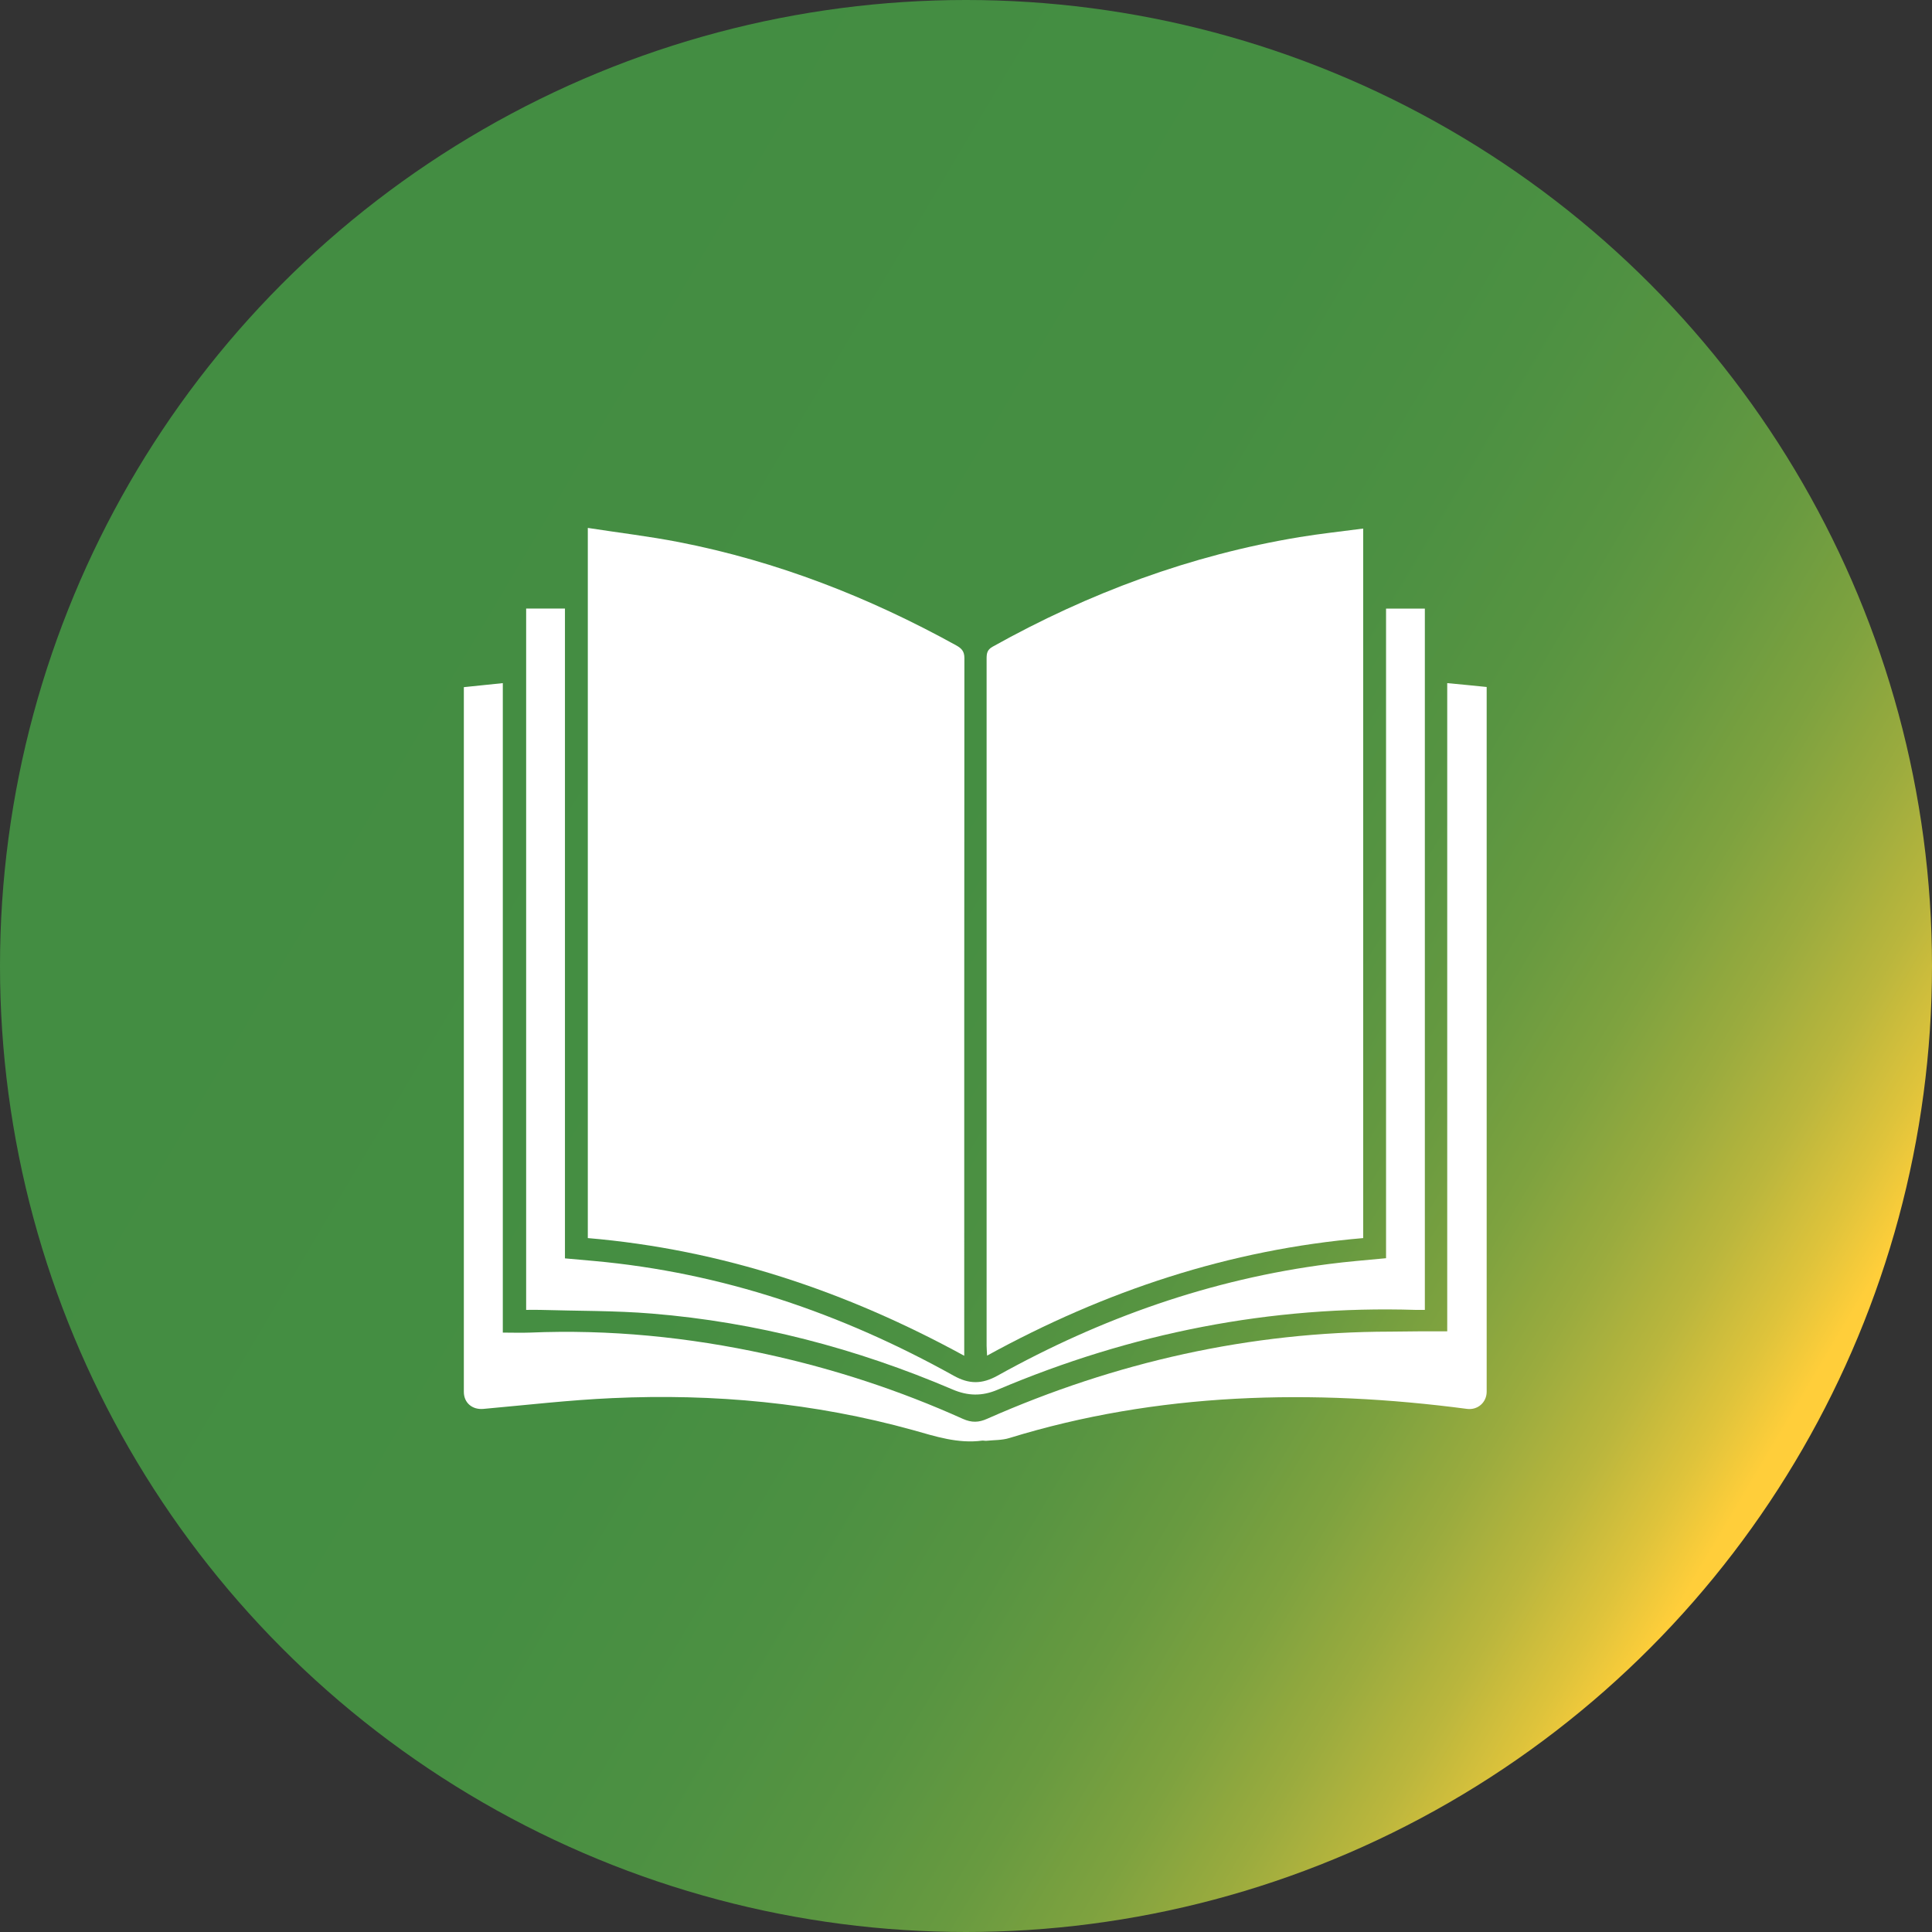
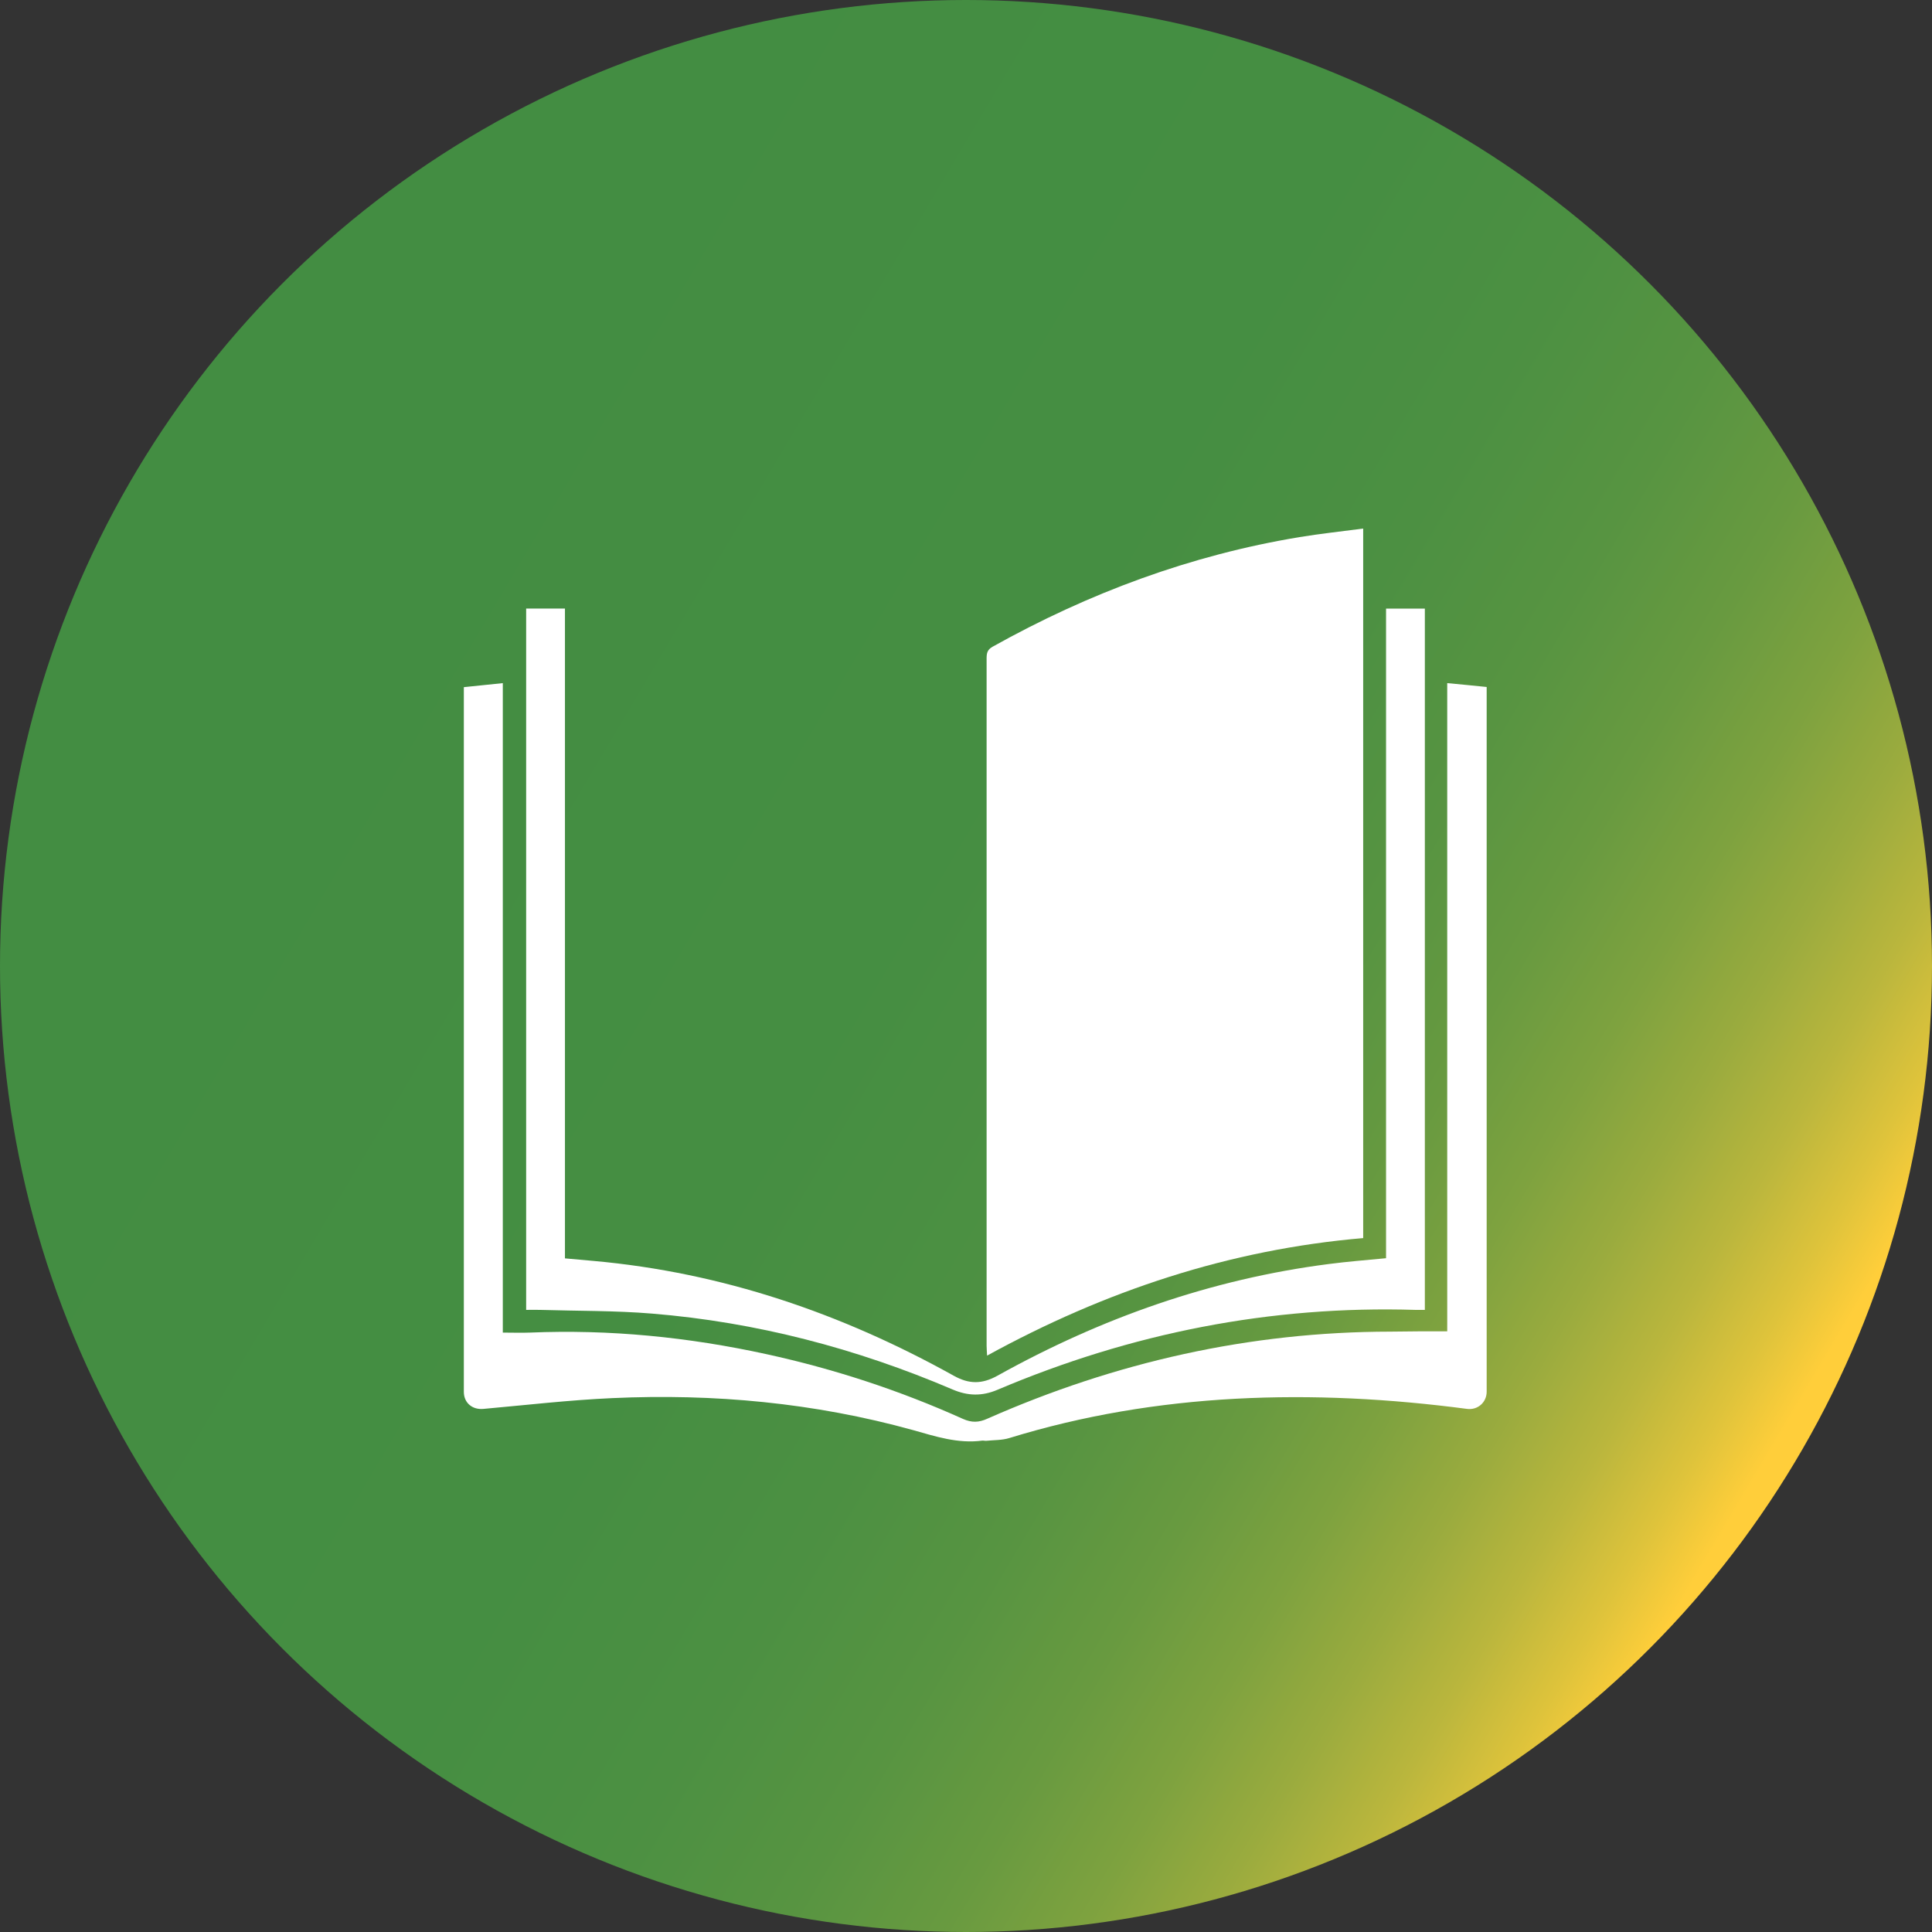
<svg xmlns="http://www.w3.org/2000/svg" version="1.1" x="0px" y="0px" viewBox="0 0 120 120" style="enable-background:new 0 0 120 120;" xml:space="preserve">
  <rect x="0" y="0" width="120" height="120" fill="#333333" stroke="none" />
  <style type="text/css">
	.st0{display:none;}
	.st1{display:inline;fill:url(#SVGID_1_);}
	.st2{display:inline;}
	.st3{fill:#FFFFFF;}
	.st4{fill:url(#SVGID_2_);}
	.st5{display:inline;fill:url(#SVGID_3_);}
	.st6{display:inline;fill:url(#SVGID_4_);}
</style>
  <g id="Layer_1" class="st0">
    <linearGradient id="SVGID_1_" gradientUnits="userSpaceOnUse" x1="0" y1="60" x2="120" y2="60" gradientTransform="matrix(0.86 0.51 -0.51 0.86 38.975 -22.207)">
      <stop offset="0.108" style="stop-color:#438D42" />
      <stop offset="0.457" style="stop-color:#458E42" />
      <stop offset="0.582" style="stop-color:#4C9042" />
      <stop offset="0.671" style="stop-color:#579441" />
      <stop offset="0.744" style="stop-color:#689A40" />
      <stop offset="0.806" style="stop-color:#7EA23F" />
      <stop offset="0.86" style="stop-color:#9AAB3E" />
      <stop offset="0.91" style="stop-color:#BAB63D" />
      <stop offset="0.954" style="stop-color:#DEC33B" />
      <stop offset="0.987" style="stop-color:#FFCE3A" />
    </linearGradient>
    <circle class="st1" cx="60" cy="60" r="60" />
    <g class="st2">
      <path class="st3" d="M80.54,41.34c-1.37,0.05-2.44-1.47-1.63-2.43c1.76-2.06,3.73-3.95,5.76-5.76c0.33-0.29,1.31-0.32,1.92,0.31    c0.63,0.66,0.54,1.57,0.24,1.9c-1.76,1.97-3.66,3.81-5.54,5.67C81.08,41.23,80.76,41.34,80.54,41.34z" />
      <path class="st3" d="M68.89,82.34c-5.91,0-11.76,0-17.62,0c-0.12-0.88-0.2-1.76-0.38-2.62c-0.49-2.28-1.56-4.33-2.71-6.34    c-1.67-2.92-3.47-5.78-4.93-8.8c-2.3-4.79-2.64-9.82-0.77-14.83c2.19-5.88,6.61-9.39,12.59-10.83c6.67-1.61,12.81-0.34,18.06,4.23    c3.68,3.21,5.37,7.42,5.6,12.25c0.22,4.52-1.28,8.55-3.47,12.39c-0.81,1.41-1.66,2.79-2.5,4.18    C70.83,75.17,68.95,78.41,68.89,82.34z M59.93,43.26c-6.46,1.02-11.67,6.62-12.55,13.3c1.14,0.24,2.28,0.49,3.49,0.74    c1.11-5.52,4.34-9.06,9.71-10.55C60.35,45.51,60.14,44.38,59.93,43.26z" />
      <path class="st3" d="M60.05,88.01c-2.09,0-4.18,0-6.27,0c-1.16,0-1.85-0.62-1.85-1.63c0-0.97,0.69-1.65,1.77-1.66    c4.23-0.02,8.46-0.01,12.69,0c0.95,0,1.57,0.49,1.73,1.29c0.16,0.79-0.17,1.54-0.87,1.84c-0.28,0.12-0.62,0.15-0.93,0.16    C64.23,88.02,62.14,88.01,60.05,88.01z" />
      <path class="st3" d="M60.05,93.48c-2.02,0-4.03,0-6.05,0c-1.06,0-1.73-0.6-1.77-1.56c-0.04-0.98,0.64-1.72,1.7-1.72    c4.08-0.02,8.17-0.02,12.25,0c1.06,0.01,1.74,0.75,1.7,1.72c-0.04,0.96-0.71,1.56-1.77,1.56C64.08,93.48,62.07,93.48,60.05,93.48z    " />
      <path class="st3" d="M66.09,95.74c-1.27,1.06-2.51,2.16-3.83,3.15c-0.34,0.26-0.94,0.25-1.42,0.24c-3.37-0.04-2.59,0.51-5.44-2.15    c-0.46-0.43-0.91-0.86-1.47-1.39c4.14,0,8.1,0,12.06,0C66.03,95.64,66.06,95.69,66.09,95.74z" />
      <path class="st3" d="M68.58,33.01c-1.21,0.64-2.84-0.27-2.52-1.48c0.69-2.62,1.65-5.18,2.69-7.68c0.17-0.41,1.04-0.86,1.86-0.55    c0.86,0.32,1.16,1.18,1.04,1.61c-0.73,2.54-1.65,5.02-2.54,7.51C69.03,32.68,68.78,32.91,68.58,33.01z" />
      <path class="st3" d="M39.46,41.34c1.37,0.05,2.44-1.47,1.63-2.43c-1.76-2.06-3.73-3.95-5.76-5.76c-0.33-0.29-1.31-0.32-1.92,0.31    c-0.63,0.66-0.54,1.57-0.24,1.9c1.76,1.97,3.66,3.81,5.54,5.67C38.92,41.23,39.24,41.34,39.46,41.34z" />
      <path class="st3" d="M51.42,33.01c1.21,0.64,2.84-0.27,2.52-1.48c-0.69-2.62-1.65-5.18-2.69-7.68c-0.17-0.41-1.04-0.86-1.86-0.55    c-0.86,0.32-1.16,1.18-1.04,1.61c0.73,2.54,1.65,5.02,2.54,7.51C50.97,32.68,51.22,32.91,51.42,33.01z" />
    </g>
  </g>
  <g id="Layer_2">
    <linearGradient id="SVGID_2_" gradientUnits="userSpaceOnUse" x1="0" y1="60" x2="120" y2="60" gradientTransform="matrix(0.86 0.51 -0.51 0.86 38.975 -22.207)">
      <stop offset="0.108" style="stop-color:#438D42" />
      <stop offset="0.457" style="stop-color:#458E42" />
      <stop offset="0.582" style="stop-color:#4C9042" />
      <stop offset="0.671" style="stop-color:#579441" />
      <stop offset="0.744" style="stop-color:#689A40" />
      <stop offset="0.806" style="stop-color:#7EA23F" />
      <stop offset="0.86" style="stop-color:#9AAB3E" />
      <stop offset="0.91" style="stop-color:#BAB63D" />
      <stop offset="0.954" style="stop-color:#DEC33B" />
      <stop offset="0.987" style="stop-color:#FFCE3A" />
    </linearGradient>
    <circle class="st4" cx="60" cy="60" r="60" />
    <g>
      <path class="st3" d="M84.67,32.83c0,14.74,0,29.38,0,44.07c-8.3,0.71-16.02,3.27-23.36,7.3c-0.01-0.25-0.03-0.43-0.03-0.62    c0-7.97,0-15.95,0-23.92c0-6.25,0-12.5,0-18.75c0-0.32,0.03-0.55,0.37-0.74c5.98-3.34,12.3-5.69,19.07-6.81    C82,33.15,83.3,33.01,84.67,32.83z" />
-       <path class="st3" d="M36.51,32.79c1.93,0.3,3.8,0.52,5.65,0.88c6.1,1.19,11.81,3.42,17.24,6.42c0.32,0.18,0.5,0.36,0.5,0.78    c-0.01,14.26-0.01,28.53-0.01,42.79c0,0.14,0,0.29,0,0.55c-7.33-4.01-15.05-6.6-23.38-7.31C36.51,62.23,36.51,47.58,36.51,32.79z" />
      <path class="st3" d="M89.89,82.69c0-13.37,0-26.76,0-40.26c0.83,0.08,1.6,0.15,2.45,0.24c0,0.22,0,0.41,0,0.6    c0,14.39,0,28.78,0,43.17c0,0.66-0.55,1.15-1.21,1.07c-4.78-0.63-9.58-0.89-14.41-0.63c-4.77,0.26-9.45,1.03-14.03,2.44    c-0.45,0.14-0.94,0.12-1.42,0.17c-0.09,0.01-0.18-0.02-0.27-0.01c-1.5,0.2-2.89-0.26-4.31-0.66c-6.11-1.69-12.35-2.27-18.67-1.98    c-2.67,0.12-5.33,0.43-8,0.67c-0.69,0.06-1.21-0.38-1.21-1.06c0-14.41,0-28.81,0-43.22c0-0.16,0-0.32,0-0.55    c0.8-0.08,1.57-0.16,2.42-0.25c0,13.5,0,26.92,0,40.34c0.6,0,1.14,0.02,1.67,0c4.96-0.21,9.86,0.28,14.71,1.34    c4.21,0.92,8.27,2.25,12.2,4.02c0.54,0.24,0.98,0.23,1.51-0.01c7.97-3.52,16.3-5.4,25.03-5.41    C87.52,82.69,88.67,82.69,89.89,82.69z" />
      <path class="st3" d="M86.09,78.15c0-13.49,0-26.92,0-40.35c0.83,0,1.61,0,2.41,0c0,14.54,0,29.03,0,43.56c-0.21,0-0.39,0-0.56,0    c-9.03-0.28-17.68,1.44-25.98,4.96c-0.96,0.41-1.85,0.39-2.8-0.02c-5.97-2.55-12.19-4.18-18.66-4.71    c-2.3-0.19-4.63-0.16-6.94-0.23c-0.28-0.01-0.57,0-0.88,0c0-14.53,0-29.02,0-43.56c0.8,0,1.58,0,2.41,0c0,13.43,0,26.86,0,40.36    c0.63,0.06,1.21,0.11,1.79,0.16c7.98,0.72,15.39,3.25,22.36,7.13c0.95,0.53,1.75,0.53,2.71,0c6.43-3.58,13.27-6,20.59-6.94    C83.68,78.36,84.85,78.27,86.09,78.15z" />
    </g>
  </g>
  <g id="Layer_3" class="st0">
    <linearGradient id="SVGID_3_" gradientUnits="userSpaceOnUse" x1="0" y1="60" x2="120" y2="60" gradientTransform="matrix(0.86 0.51 -0.51 0.86 38.975 -22.207)">
      <stop offset="0.108" style="stop-color:#438D42" />
      <stop offset="0.457" style="stop-color:#458E42" />
      <stop offset="0.582" style="stop-color:#4C9042" />
      <stop offset="0.671" style="stop-color:#579441" />
      <stop offset="0.744" style="stop-color:#689A40" />
      <stop offset="0.806" style="stop-color:#7EA23F" />
      <stop offset="0.86" style="stop-color:#9AAB3E" />
      <stop offset="0.91" style="stop-color:#BAB63D" />
      <stop offset="0.954" style="stop-color:#DEC33B" />
      <stop offset="0.987" style="stop-color:#FFCE3A" />
    </linearGradient>
    <circle class="st5" cx="60" cy="60" r="60" />
    <g class="st2">
      <path class="st3" d="M80.54,41.34c-1.37,0.05-2.44-1.47-1.63-2.43c1.76-2.06,3.73-3.95,5.76-5.76c0.33-0.29,1.31-0.32,1.92,0.31    c0.63,0.66,0.54,1.57,0.24,1.9c-1.76,1.97-3.66,3.81-5.54,5.67C81.08,41.23,80.76,41.34,80.54,41.34z" />
      <path class="st3" d="M68.89,82.34c-5.91,0-11.76,0-17.62,0c-0.12-0.88-0.2-1.76-0.38-2.62c-0.49-2.28-1.56-4.33-2.71-6.34    c-1.67-2.92-3.47-5.78-4.93-8.8c-2.3-4.79-2.64-9.82-0.77-14.83c2.19-5.88,6.61-9.39,12.59-10.83c6.67-1.61,12.81-0.34,18.06,4.23    c3.68,3.21,5.37,7.42,5.6,12.25c0.22,4.52-1.28,8.55-3.47,12.39c-0.81,1.41-1.66,2.79-2.5,4.18    C70.83,75.17,68.95,78.41,68.89,82.34z M59.93,43.26c-6.46,1.02-11.67,6.62-12.55,13.3c1.14,0.24,2.28,0.49,3.49,0.74    c1.11-5.52,4.34-9.06,9.71-10.55C60.35,45.51,60.14,44.38,59.93,43.26z" />
      <path class="st3" d="M60.05,88.01c-2.09,0-4.18,0-6.27,0c-1.16,0-1.85-0.62-1.85-1.63c0-0.97,0.69-1.65,1.77-1.66    c4.23-0.02,8.46-0.01,12.69,0c0.95,0,1.57,0.49,1.73,1.29c0.16,0.79-0.17,1.54-0.87,1.84c-0.28,0.12-0.62,0.15-0.93,0.16    C64.23,88.02,62.14,88.01,60.05,88.01z" />
      <path class="st3" d="M60.05,93.48c-2.02,0-4.03,0-6.05,0c-1.06,0-1.73-0.6-1.77-1.56c-0.04-0.98,0.64-1.72,1.7-1.72    c4.08-0.02,8.17-0.02,12.25,0c1.06,0.01,1.74,0.75,1.7,1.72c-0.04,0.96-0.71,1.56-1.77,1.56C64.08,93.48,62.07,93.48,60.05,93.48z    " />
      <path class="st3" d="M66.09,95.74c-1.27,1.06-2.51,2.16-3.83,3.15c-0.34,0.26-0.94,0.25-1.42,0.24c-3.37-0.04-2.59,0.51-5.44-2.15    c-0.46-0.43-0.91-0.86-1.47-1.39c4.14,0,8.1,0,12.06,0C66.03,95.64,66.06,95.69,66.09,95.74z" />
      <path class="st3" d="M68.58,33.01c-1.21,0.64-2.84-0.27-2.52-1.48c0.69-2.62,1.65-5.18,2.69-7.68c0.17-0.41,1.04-0.86,1.86-0.55    c0.86,0.32,1.16,1.18,1.04,1.61c-0.73,2.54-1.65,5.02-2.54,7.51C69.03,32.68,68.78,32.91,68.58,33.01z" />
      <path class="st3" d="M39.46,41.34c1.37,0.05,2.44-1.47,1.63-2.43c-1.76-2.06-3.73-3.95-5.76-5.76c-0.33-0.29-1.31-0.32-1.92,0.31    c-0.63,0.66-0.54,1.57-0.24,1.9c1.76,1.97,3.66,3.81,5.54,5.67C38.92,41.23,39.24,41.34,39.46,41.34z" />
      <path class="st3" d="M51.42,33.01c1.21,0.64,2.84-0.27,2.52-1.48c-0.69-2.62-1.65-5.18-2.69-7.68c-0.17-0.41-1.04-0.86-1.86-0.55    c-0.86,0.32-1.16,1.18-1.04,1.61c0.73,2.54,1.65,5.02,2.54,7.51C50.97,32.68,51.22,32.91,51.42,33.01z" />
    </g>
    <linearGradient id="SVGID_4_" gradientUnits="userSpaceOnUse" x1="0" y1="60" x2="120" y2="60" gradientTransform="matrix(0.86 0.51 -0.51 0.86 38.975 -22.207)">
      <stop offset="0.108" style="stop-color:#438D42" />
      <stop offset="0.457" style="stop-color:#458E42" />
      <stop offset="0.582" style="stop-color:#4C9042" />
      <stop offset="0.671" style="stop-color:#579441" />
      <stop offset="0.744" style="stop-color:#689A40" />
      <stop offset="0.806" style="stop-color:#7EA23F" />
      <stop offset="0.86" style="stop-color:#9AAB3E" />
      <stop offset="0.91" style="stop-color:#BAB63D" />
      <stop offset="0.954" style="stop-color:#DEC33B" />
      <stop offset="0.987" style="stop-color:#FFCE3A" />
    </linearGradient>
    <circle class="st6" cx="60" cy="60" r="60" />
    <g class="st2">
      <path class="st3" d="M47.68,80.42c0.34-0.49,0.63-0.91,0.92-1.32c2.53-3.67,5.07-7.33,7.59-11.01c0.28-0.4,0.56-0.56,1.06-0.51    c3.34,0.31,6.24,1.69,8.88,3.66c4.15,3.1,6.99,7.24,9.25,11.82c2.35,4.78,3.88,9.84,5.03,15.03c0.08,0.36,0,0.54-0.36,0.7    c-4.85,2.15-9.91,3.48-15.21,3.84c-9.4,0.65-18.2-1.37-26.33-6.16c-6.9-4.07-12.34-9.62-16.34-16.57    c-0.11-0.2-0.14-0.58-0.03-0.76c2.46-3.94,5.5-7.31,9.62-9.59c1.96-1.09,4.04-1.79,6.28-2.05c0.52-0.06,0.82,0.09,1.11,0.52    c2.63,3.87,5.29,7.72,7.94,11.58C47.28,79.86,47.46,80.11,47.68,80.42z" />
      <path class="st3" d="M47.68,32.18c9.03-0.01,16.38,7.35,16.38,16.39c-0.01,9.07-7.3,16.37-16.37,16.4    c-9.02,0.03-16.38-7.34-16.38-16.38C31.31,39.53,38.63,32.19,47.68,32.18z" />
      <path class="st3" d="M93.4,33.31c-1.08,1.15-2.15,2.31-3.24,3.44c-0.68,0.71-1.4,1.39-2.12,2.06c-0.27,0.25-0.36,0.47-0.29,0.85    c0.44,2.4,0.84,4.81,1.25,7.22c0.02,0.12,0.02,0.24,0.04,0.47c-0.26-0.12-0.45-0.2-0.64-0.3c-2.07-1.09-4.15-2.16-6.21-3.27    c-0.37-0.2-0.65-0.19-1.02,0.01c-2.04,1.1-4.1,2.16-6.16,3.24c-0.19,0.1-0.4,0.19-0.68,0.33c0.03-0.28,0.04-0.46,0.07-0.63    c0.4-2.35,0.78-4.69,1.21-7.04c0.07-0.4-0.01-0.64-0.3-0.91c-1.69-1.62-3.36-3.26-5.04-4.89c-0.16-0.15-0.38-0.25-0.57-0.37    c0.05-0.07,0.09-0.14,0.14-0.22c1.07-0.16,2.13-0.32,3.2-0.47c1.46-0.21,2.92-0.43,4.39-0.63c0.4-0.05,0.64-0.23,0.82-0.61    c1.02-2.11,2.07-4.2,3.11-6.29c0.09-0.18,0.19-0.36,0.34-0.64c0.13,0.24,0.23,0.41,0.31,0.58c1.03,2.08,2.08,4.14,3.07,6.24    c0.24,0.5,0.56,0.68,1.06,0.74c2.32,0.32,4.63,0.66,6.95,1C93.23,33.27,93.37,33.31,93.4,33.31z" />
    </g>
  </g>
</svg>